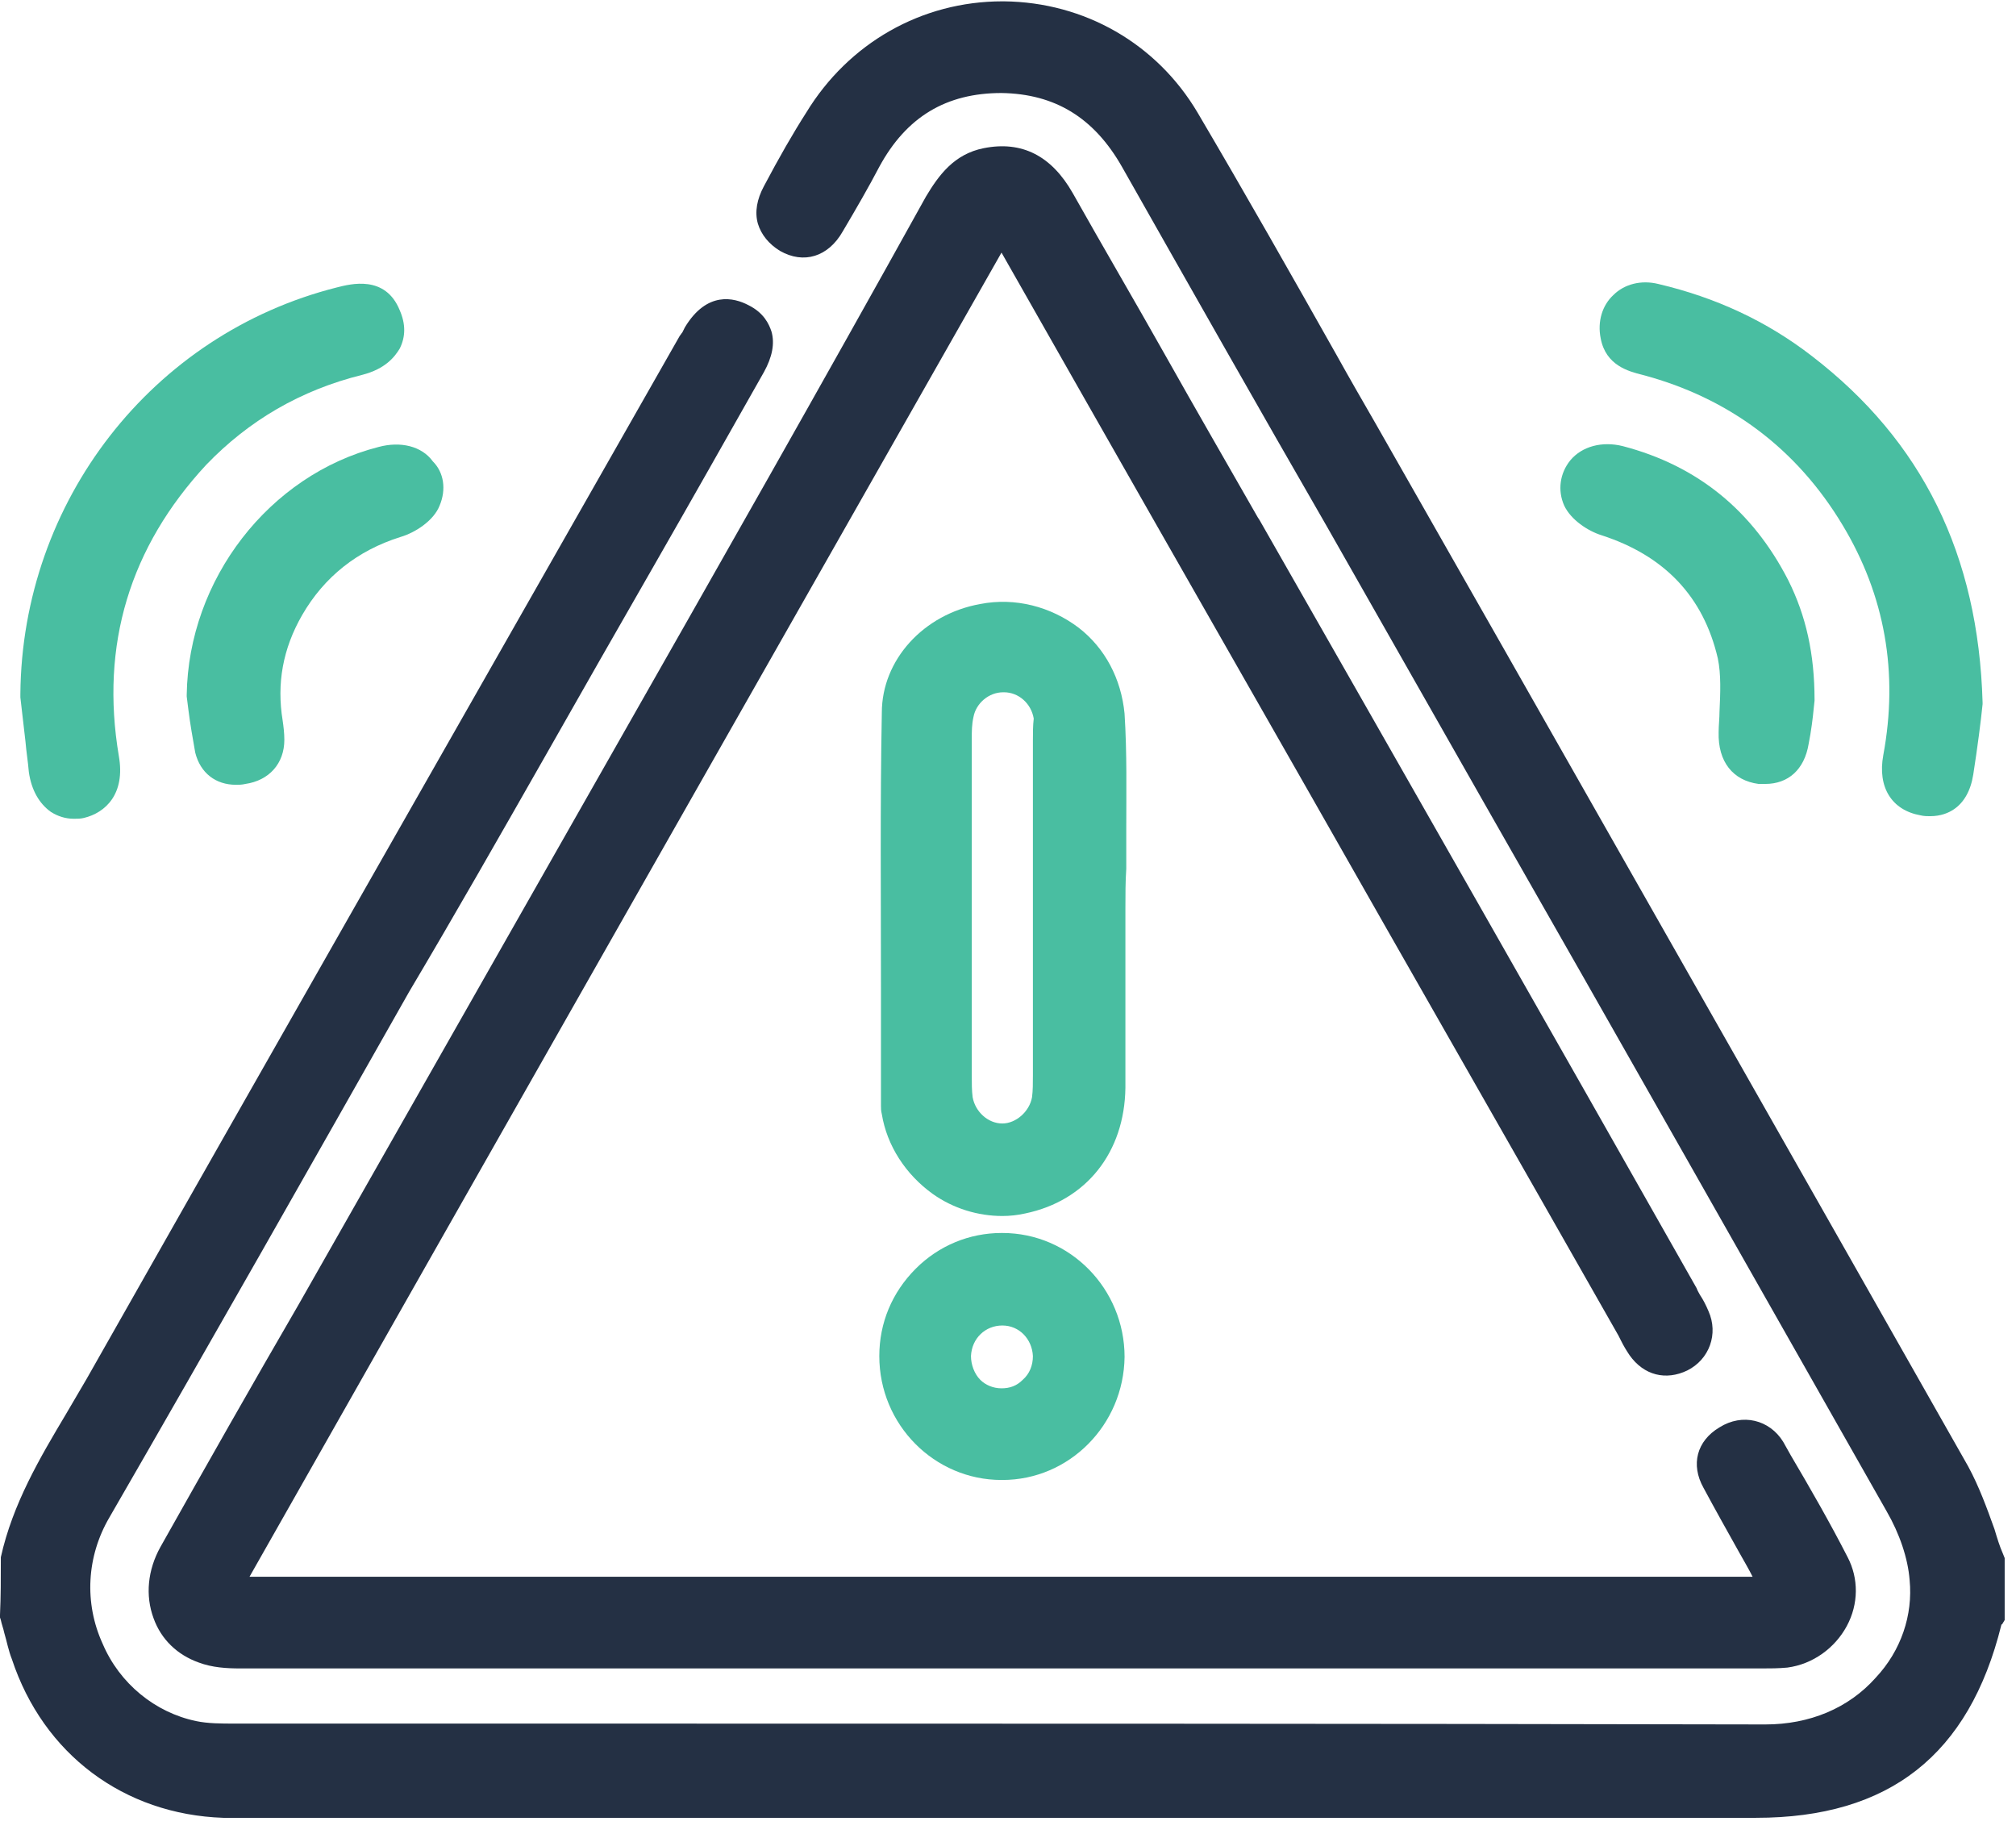
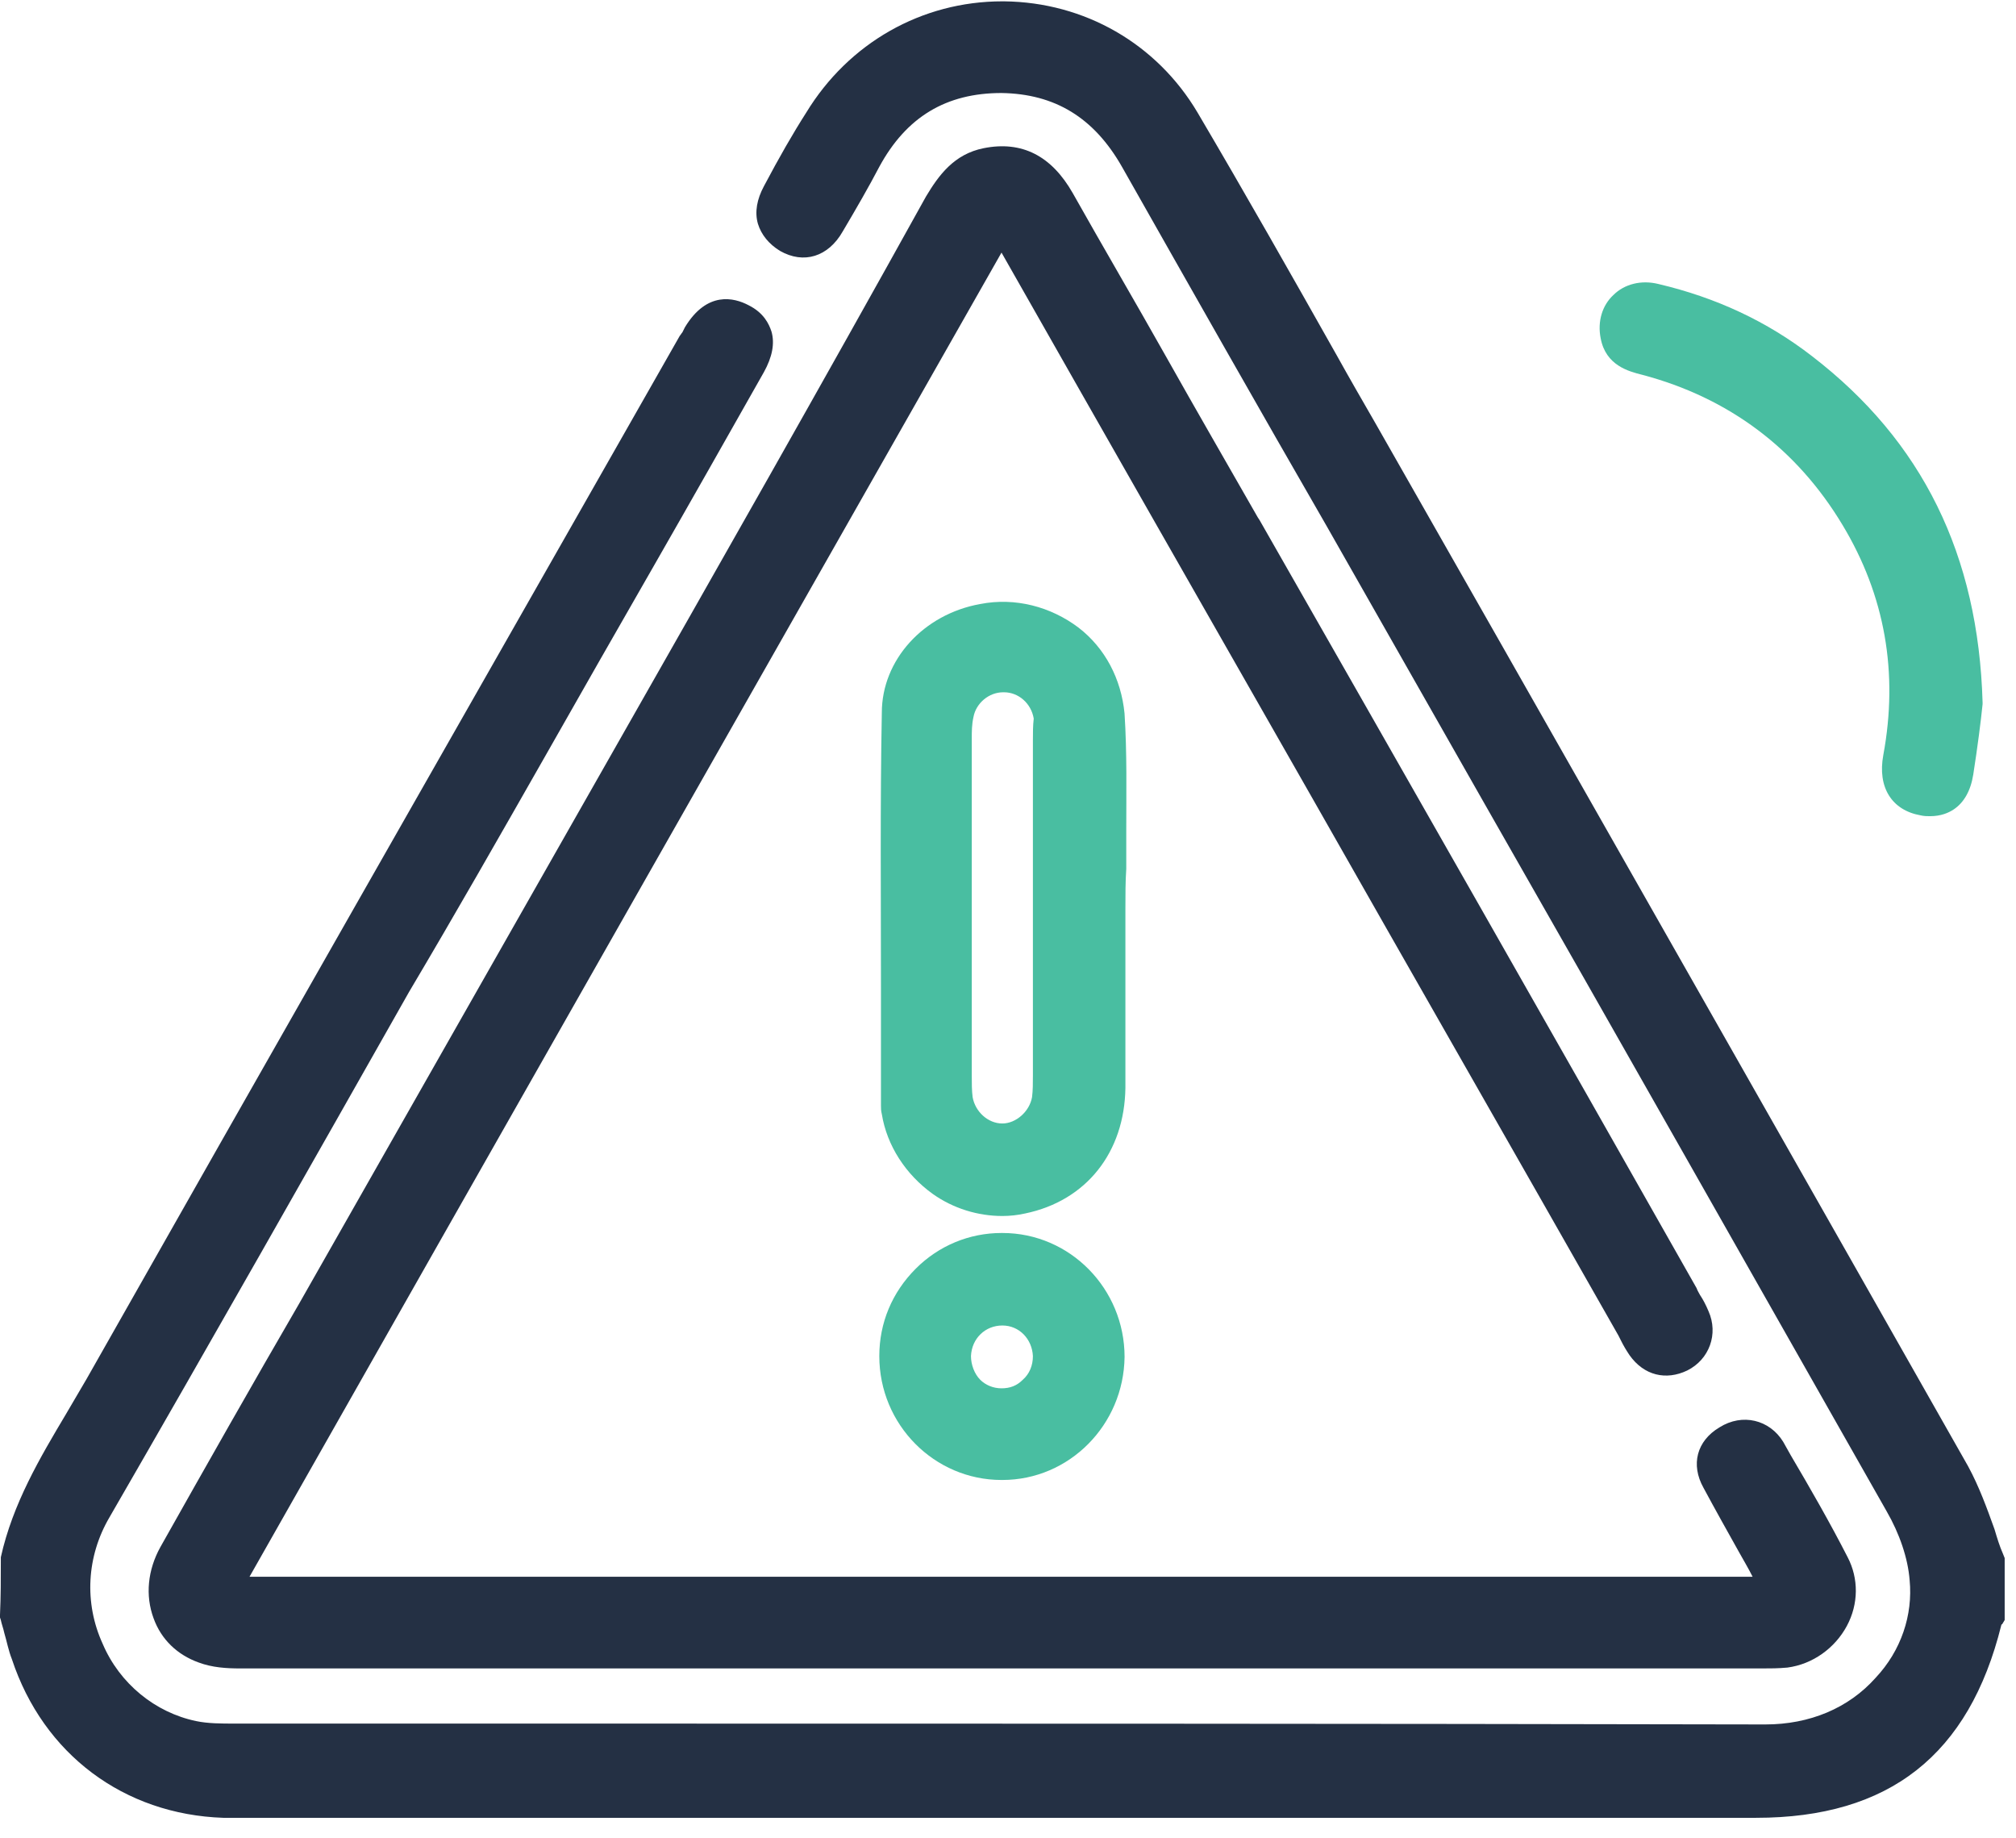
<svg xmlns="http://www.w3.org/2000/svg" width="68" height="62" viewBox="0 0 68 62" fill="none">
  <path d="M67.561 52.405C67.446 52.147 67.36 51.861 67.275 51.575C67.017 50.859 66.759 50.143 66.387 49.456C61.177 40.267 55.852 30.905 50.728 21.888L46.376 14.244C45.947 13.5 45.517 12.756 45.088 11.983C43.571 9.292 41.996 6.515 40.393 3.795C39.019 1.476 36.586 0.074 33.866 0.045C33.837 0.045 33.837 0.045 33.809 0.045C31.089 0.045 28.627 1.448 27.196 3.795C26.738 4.511 26.28 5.312 25.764 6.286C25.535 6.715 25.45 7.145 25.564 7.545C25.678 7.918 25.936 8.232 26.308 8.461C27.11 8.919 27.94 8.662 28.427 7.803C28.885 7.03 29.314 6.286 29.658 5.627C30.574 3.938 31.919 3.137 33.78 3.137C35.584 3.165 36.901 3.967 37.845 5.627C40.164 9.721 42.483 13.815 44.745 17.737C46.519 20.857 48.294 23.978 50.069 27.098C54.535 34.913 59.116 43.015 63.639 50.974C64.068 51.718 64.355 52.548 64.412 53.292C64.526 54.466 64.126 55.669 63.267 56.584C62.35 57.615 61.034 58.159 59.545 58.159H59.516C45.775 58.13 31.776 58.13 18.264 58.13H7.901C7.471 58.13 7.013 58.13 6.612 58.045C5.238 57.758 4.036 56.785 3.463 55.439C2.834 54.065 2.92 52.491 3.692 51.174C7.099 45.277 10.506 39.265 13.798 33.453C15.344 30.848 16.861 28.186 18.378 25.523C19.61 23.348 20.84 21.201 22.071 19.054C23.302 16.907 24.533 14.731 25.764 12.555C26.051 12.04 26.137 11.582 26.022 11.181C25.936 10.923 25.764 10.551 25.249 10.294C24.762 10.036 23.846 9.807 23.102 11.038C23.073 11.095 23.045 11.152 23.016 11.21C22.988 11.238 22.959 11.296 22.93 11.324L20.926 14.845C15.029 25.209 8.903 35.944 2.92 46.508C2.691 46.908 2.461 47.281 2.232 47.681C1.345 49.17 0.429 50.716 0.028 52.519V52.634C0.028 53.235 0.028 53.836 -0 54.466V54.552L0.028 54.638C0.057 54.781 0.114 54.924 0.143 55.067C0.229 55.354 0.286 55.669 0.4 55.955C1.46 59.161 4.179 61.194 7.529 61.308H59.23C63.725 61.308 66.416 59.19 67.504 54.81C67.504 54.81 67.504 54.781 67.532 54.781L67.618 54.638V52.548L67.561 52.405Z" fill="#243044" />
  <path d="M33.781 8.519C37.244 14.617 40.708 20.686 44.172 26.755C47.636 32.852 51.129 38.95 54.593 45.048C54.621 45.105 54.65 45.162 54.679 45.219C54.765 45.391 54.85 45.534 54.965 45.706C55.452 46.393 56.196 46.565 56.912 46.221C57.656 45.849 57.971 44.99 57.627 44.218C57.541 44.017 57.456 43.845 57.341 43.674C57.312 43.616 57.255 43.531 57.227 43.445C52.331 34.799 47.321 26.01 42.483 17.537L42.426 17.451C41.395 15.647 40.336 13.815 39.306 11.983C38.275 10.151 37.216 8.347 36.185 6.515C35.469 5.255 34.468 4.74 33.179 4.998C32.177 5.198 31.662 5.914 31.233 6.629C27.74 12.928 24.19 19.168 20.64 25.409C17.119 31.593 13.598 37.805 10.077 43.989C8.531 46.651 6.956 49.428 5.41 52.176C4.981 52.949 4.895 53.808 5.181 54.581C5.439 55.296 5.983 55.812 6.699 56.069C7.157 56.241 7.643 56.27 8.101 56.27H59.431C59.717 56.27 59.975 56.27 60.29 56.241C61.148 56.127 61.893 55.583 62.294 54.838C62.694 54.094 62.694 53.235 62.322 52.52C61.721 51.346 61.063 50.201 60.404 49.084L60.147 48.626C59.688 47.882 58.772 47.653 57.999 48.139C57.227 48.598 57.026 49.399 57.456 50.172C57.856 50.916 58.257 51.632 58.658 52.348C58.801 52.605 58.973 52.892 59.116 53.178H8.416C16.89 38.234 25.307 23.434 33.781 8.519Z" fill="#243044" />
-   <path d="M12.768 15.075C9.075 16.019 6.356 19.541 6.298 23.434V23.491L6.356 23.949C6.413 24.407 6.499 24.894 6.585 25.381C6.756 26.068 7.272 26.468 7.959 26.468C8.045 26.468 8.159 26.468 8.274 26.44C9.075 26.325 9.591 25.753 9.591 24.951C9.591 24.722 9.562 24.493 9.533 24.293C9.333 23.062 9.533 21.888 10.192 20.743C10.936 19.455 12.053 18.567 13.512 18.109C13.999 17.966 14.629 17.565 14.829 17.05C15.058 16.506 14.973 15.933 14.6 15.561C14.228 15.046 13.512 14.874 12.768 15.075Z" fill="#49BEA1" />
-   <path d="M6.956 15.676C8.388 14.187 10.134 13.157 12.224 12.641C12.997 12.441 13.312 12.04 13.484 11.754C13.684 11.353 13.684 10.924 13.484 10.466C12.997 9.263 11.823 9.578 11.365 9.693C5.124 11.267 0.744 16.907 0.687 23.405V23.462V23.52C0.744 24.006 0.802 24.522 0.859 25.008C0.887 25.352 0.945 25.695 0.973 26.039C1.059 26.64 1.317 27.098 1.718 27.384C1.947 27.528 2.204 27.614 2.491 27.614C2.605 27.614 2.72 27.614 2.834 27.585C3.55 27.413 4.237 26.783 4.008 25.495C3.378 21.745 4.38 18.453 6.956 15.676Z" fill="#49BEA1" />
-   <path d="M60.318 19.569C59.115 17.221 57.255 15.704 54.736 15.046C54.048 14.874 53.361 15.046 52.961 15.532C52.617 15.962 52.531 16.534 52.76 17.05C52.989 17.536 53.562 17.909 54.02 18.052C56.138 18.739 57.455 20.113 57.942 22.203C58.056 22.747 58.028 23.376 57.999 24.006C57.999 24.235 57.97 24.464 57.97 24.693C57.942 25.695 58.457 26.325 59.316 26.439C59.402 26.439 59.459 26.439 59.545 26.439C60.318 26.439 60.862 25.953 61.005 25.094C61.091 24.665 61.148 24.207 61.177 23.892L61.205 23.634V23.605C61.205 22.059 60.919 20.771 60.318 19.569Z" fill="#49BEA1" />
  <path d="M66.873 23.691C66.73 18.71 64.841 14.874 61.119 12.011C59.602 10.837 57.884 10.036 55.937 9.578C55.365 9.435 54.792 9.578 54.42 9.95C54.048 10.293 53.876 10.837 53.991 11.41C54.162 12.326 54.935 12.526 55.393 12.641C58.313 13.414 60.604 15.132 62.15 17.708C63.581 20.084 64.039 22.689 63.524 25.466C63.323 26.554 63.81 27.327 64.783 27.499C64.898 27.527 65.012 27.527 65.098 27.527C65.47 27.527 65.728 27.413 65.9 27.298C66.243 27.069 66.472 26.669 66.558 26.125C66.701 25.209 66.816 24.321 66.873 23.748V23.72V23.691Z" fill="#49BEA1" />
  <path d="M33.81 41.584H33.781C32.693 41.584 31.663 42.013 30.89 42.786C30.088 43.588 29.659 44.618 29.659 45.735C29.659 48.054 31.52 49.914 33.781 49.914H33.81C36.071 49.914 37.904 48.054 37.932 45.764C37.932 43.473 36.1 41.584 33.81 41.584ZM34.84 45.735C34.84 46.05 34.726 46.336 34.497 46.536C34.296 46.737 34.067 46.823 33.781 46.823C33.495 46.823 33.237 46.708 33.065 46.536C32.865 46.336 32.751 46.021 32.751 45.735C32.779 45.134 33.237 44.704 33.81 44.704C34.382 44.704 34.812 45.162 34.84 45.735Z" fill="#49BEA1" />
  <path d="M36.385 21.172C35.441 20.457 34.238 20.142 33.065 20.371C31.146 20.714 29.744 22.26 29.744 24.035C29.686 27.127 29.715 30.247 29.715 33.31C29.715 34.627 29.715 35.944 29.715 37.29C29.715 37.376 29.715 37.461 29.744 37.576C29.916 38.635 30.545 39.608 31.462 40.267C32.148 40.754 32.979 41.011 33.809 41.011C34.067 41.011 34.324 40.983 34.582 40.925C36.643 40.496 37.931 38.864 37.96 36.688C37.96 35.343 37.96 33.969 37.96 32.652C37.96 31.994 37.96 31.306 37.96 30.648C37.96 30.19 37.96 29.732 37.989 29.302C37.989 28.873 37.989 28.444 37.989 28.014C37.989 26.726 38.017 25.409 37.931 24.064C37.817 22.89 37.273 21.859 36.385 21.172ZM34.84 24.98V36.259C34.84 36.545 34.84 36.774 34.811 37.003C34.725 37.49 34.267 37.891 33.809 37.891C33.322 37.891 32.893 37.49 32.807 37.003C32.778 36.774 32.778 36.545 32.778 36.288V24.922C32.778 24.665 32.778 24.436 32.836 24.178C32.922 23.72 33.351 23.348 33.837 23.348C33.837 23.348 33.837 23.348 33.866 23.348C34.353 23.348 34.782 23.72 34.868 24.235C34.84 24.465 34.84 24.722 34.84 24.98Z" fill="#49BEA1" />
</svg>